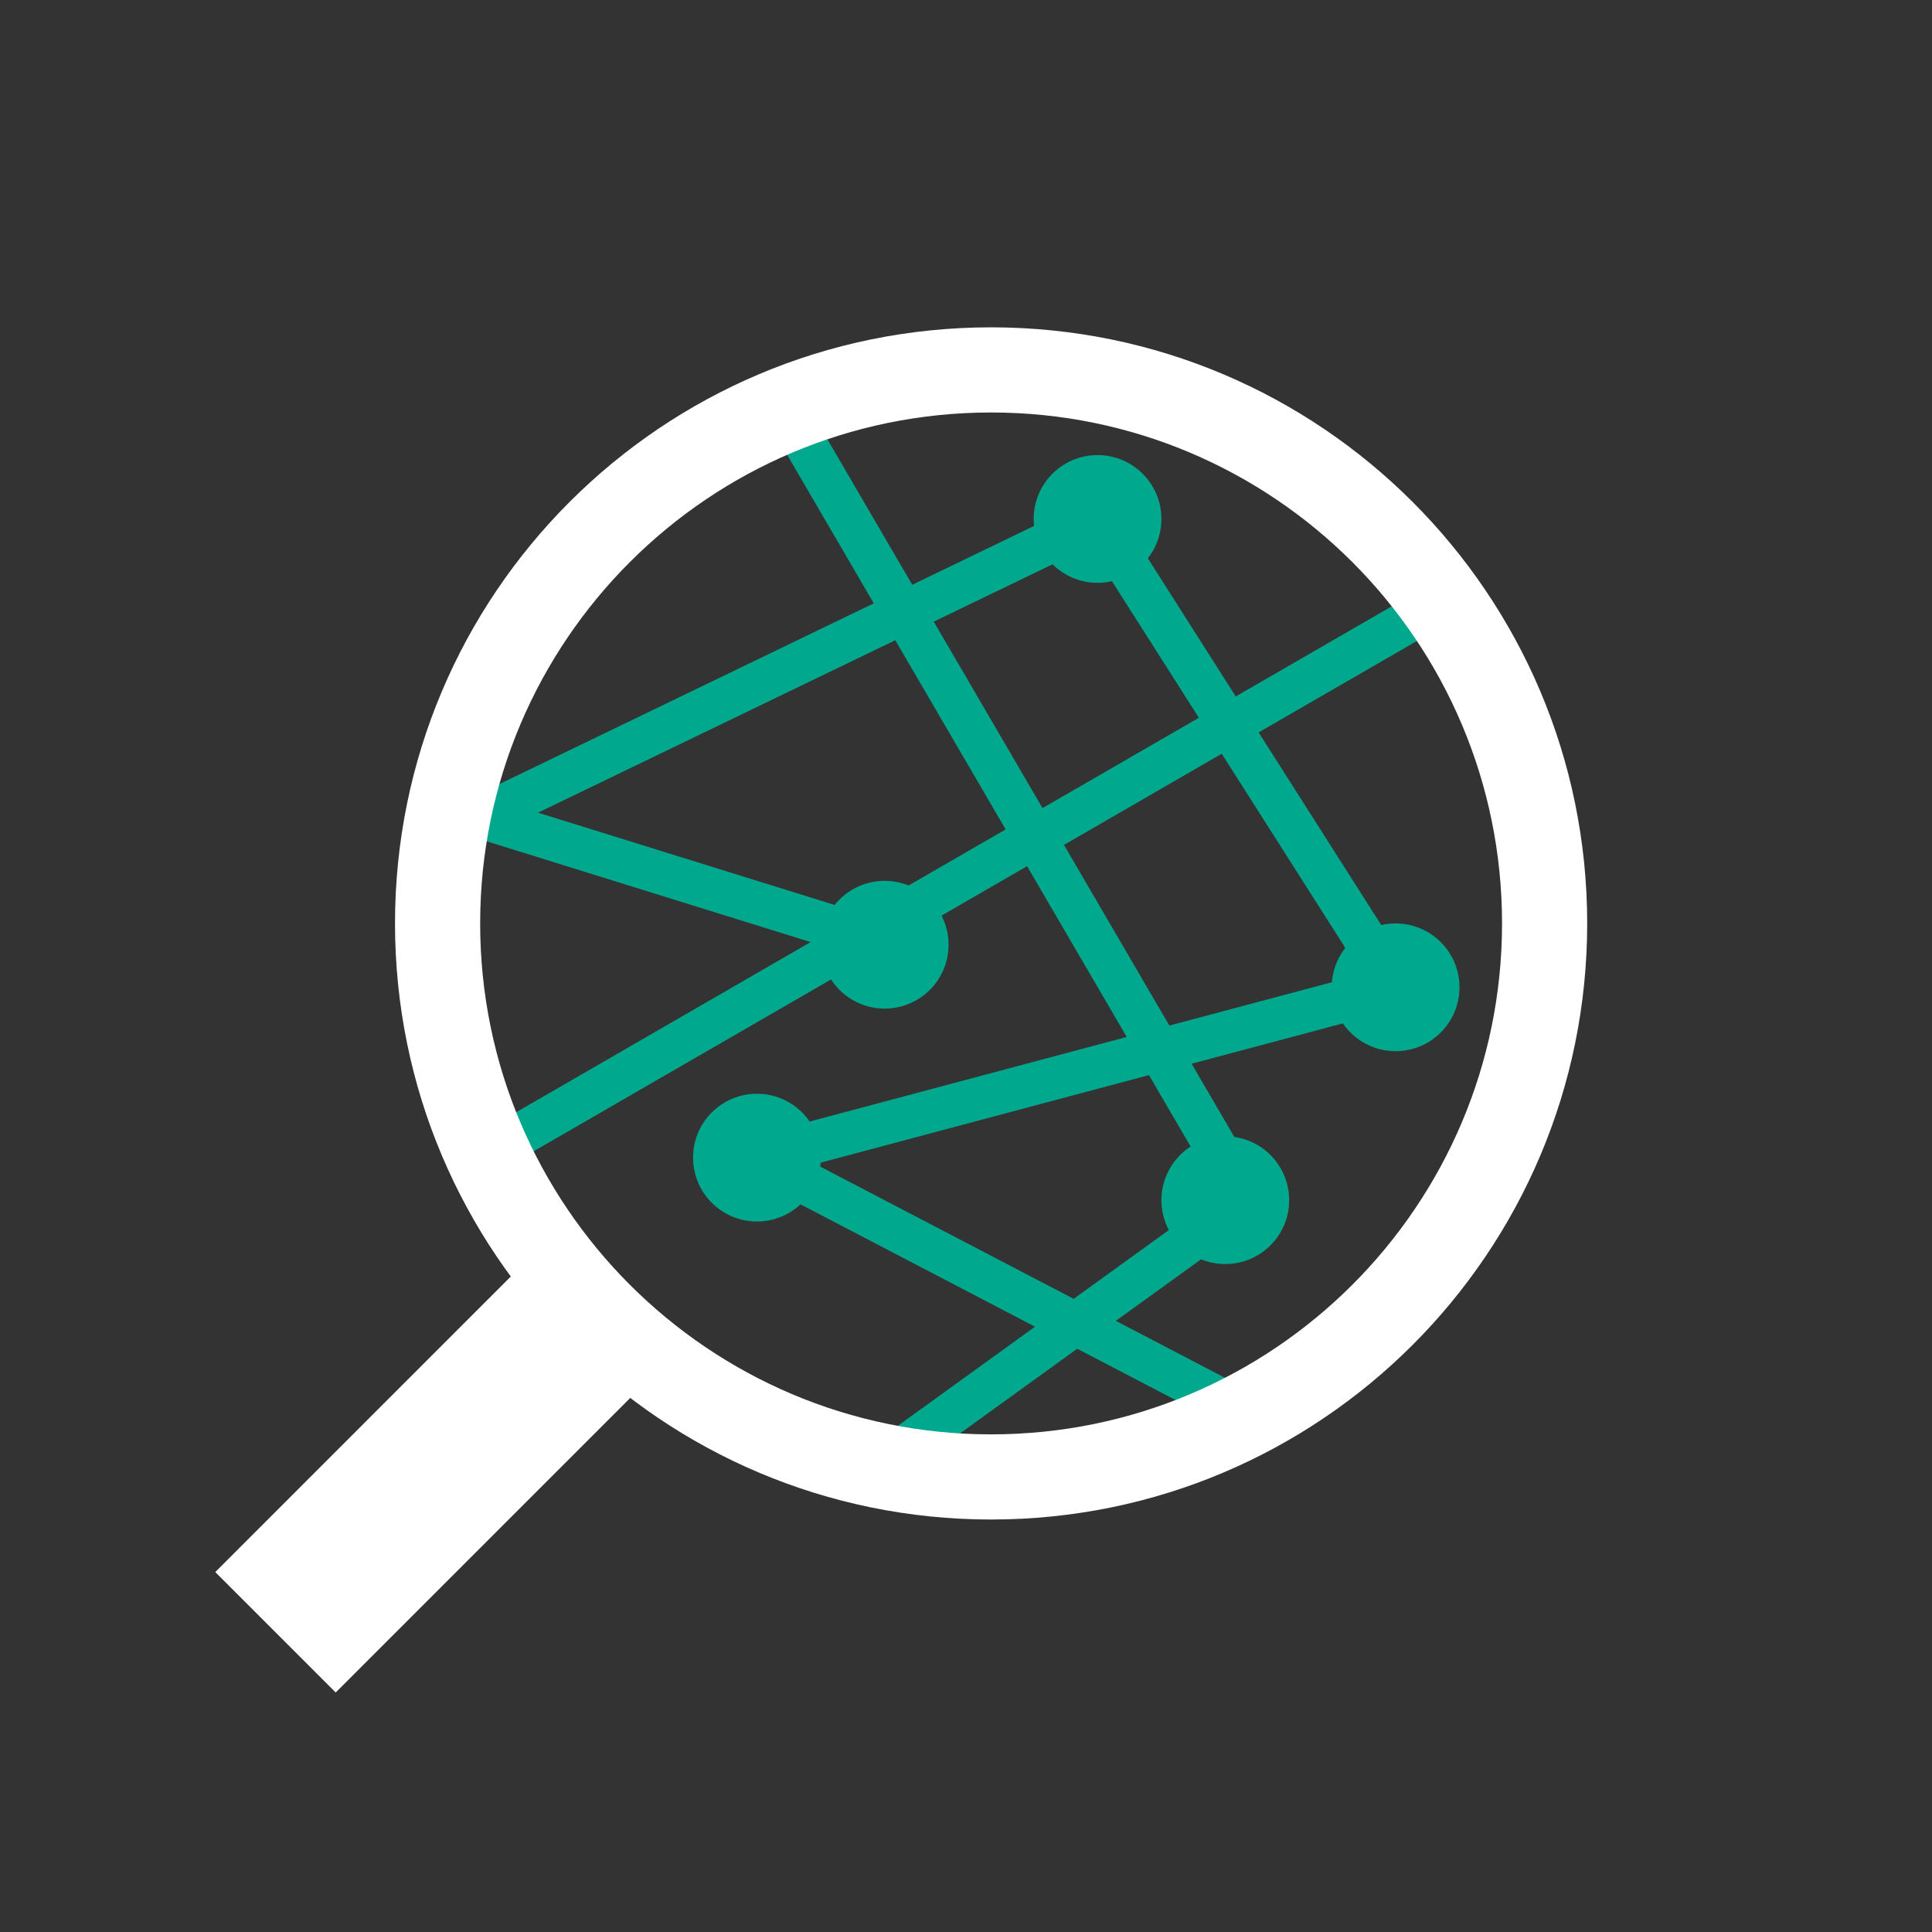
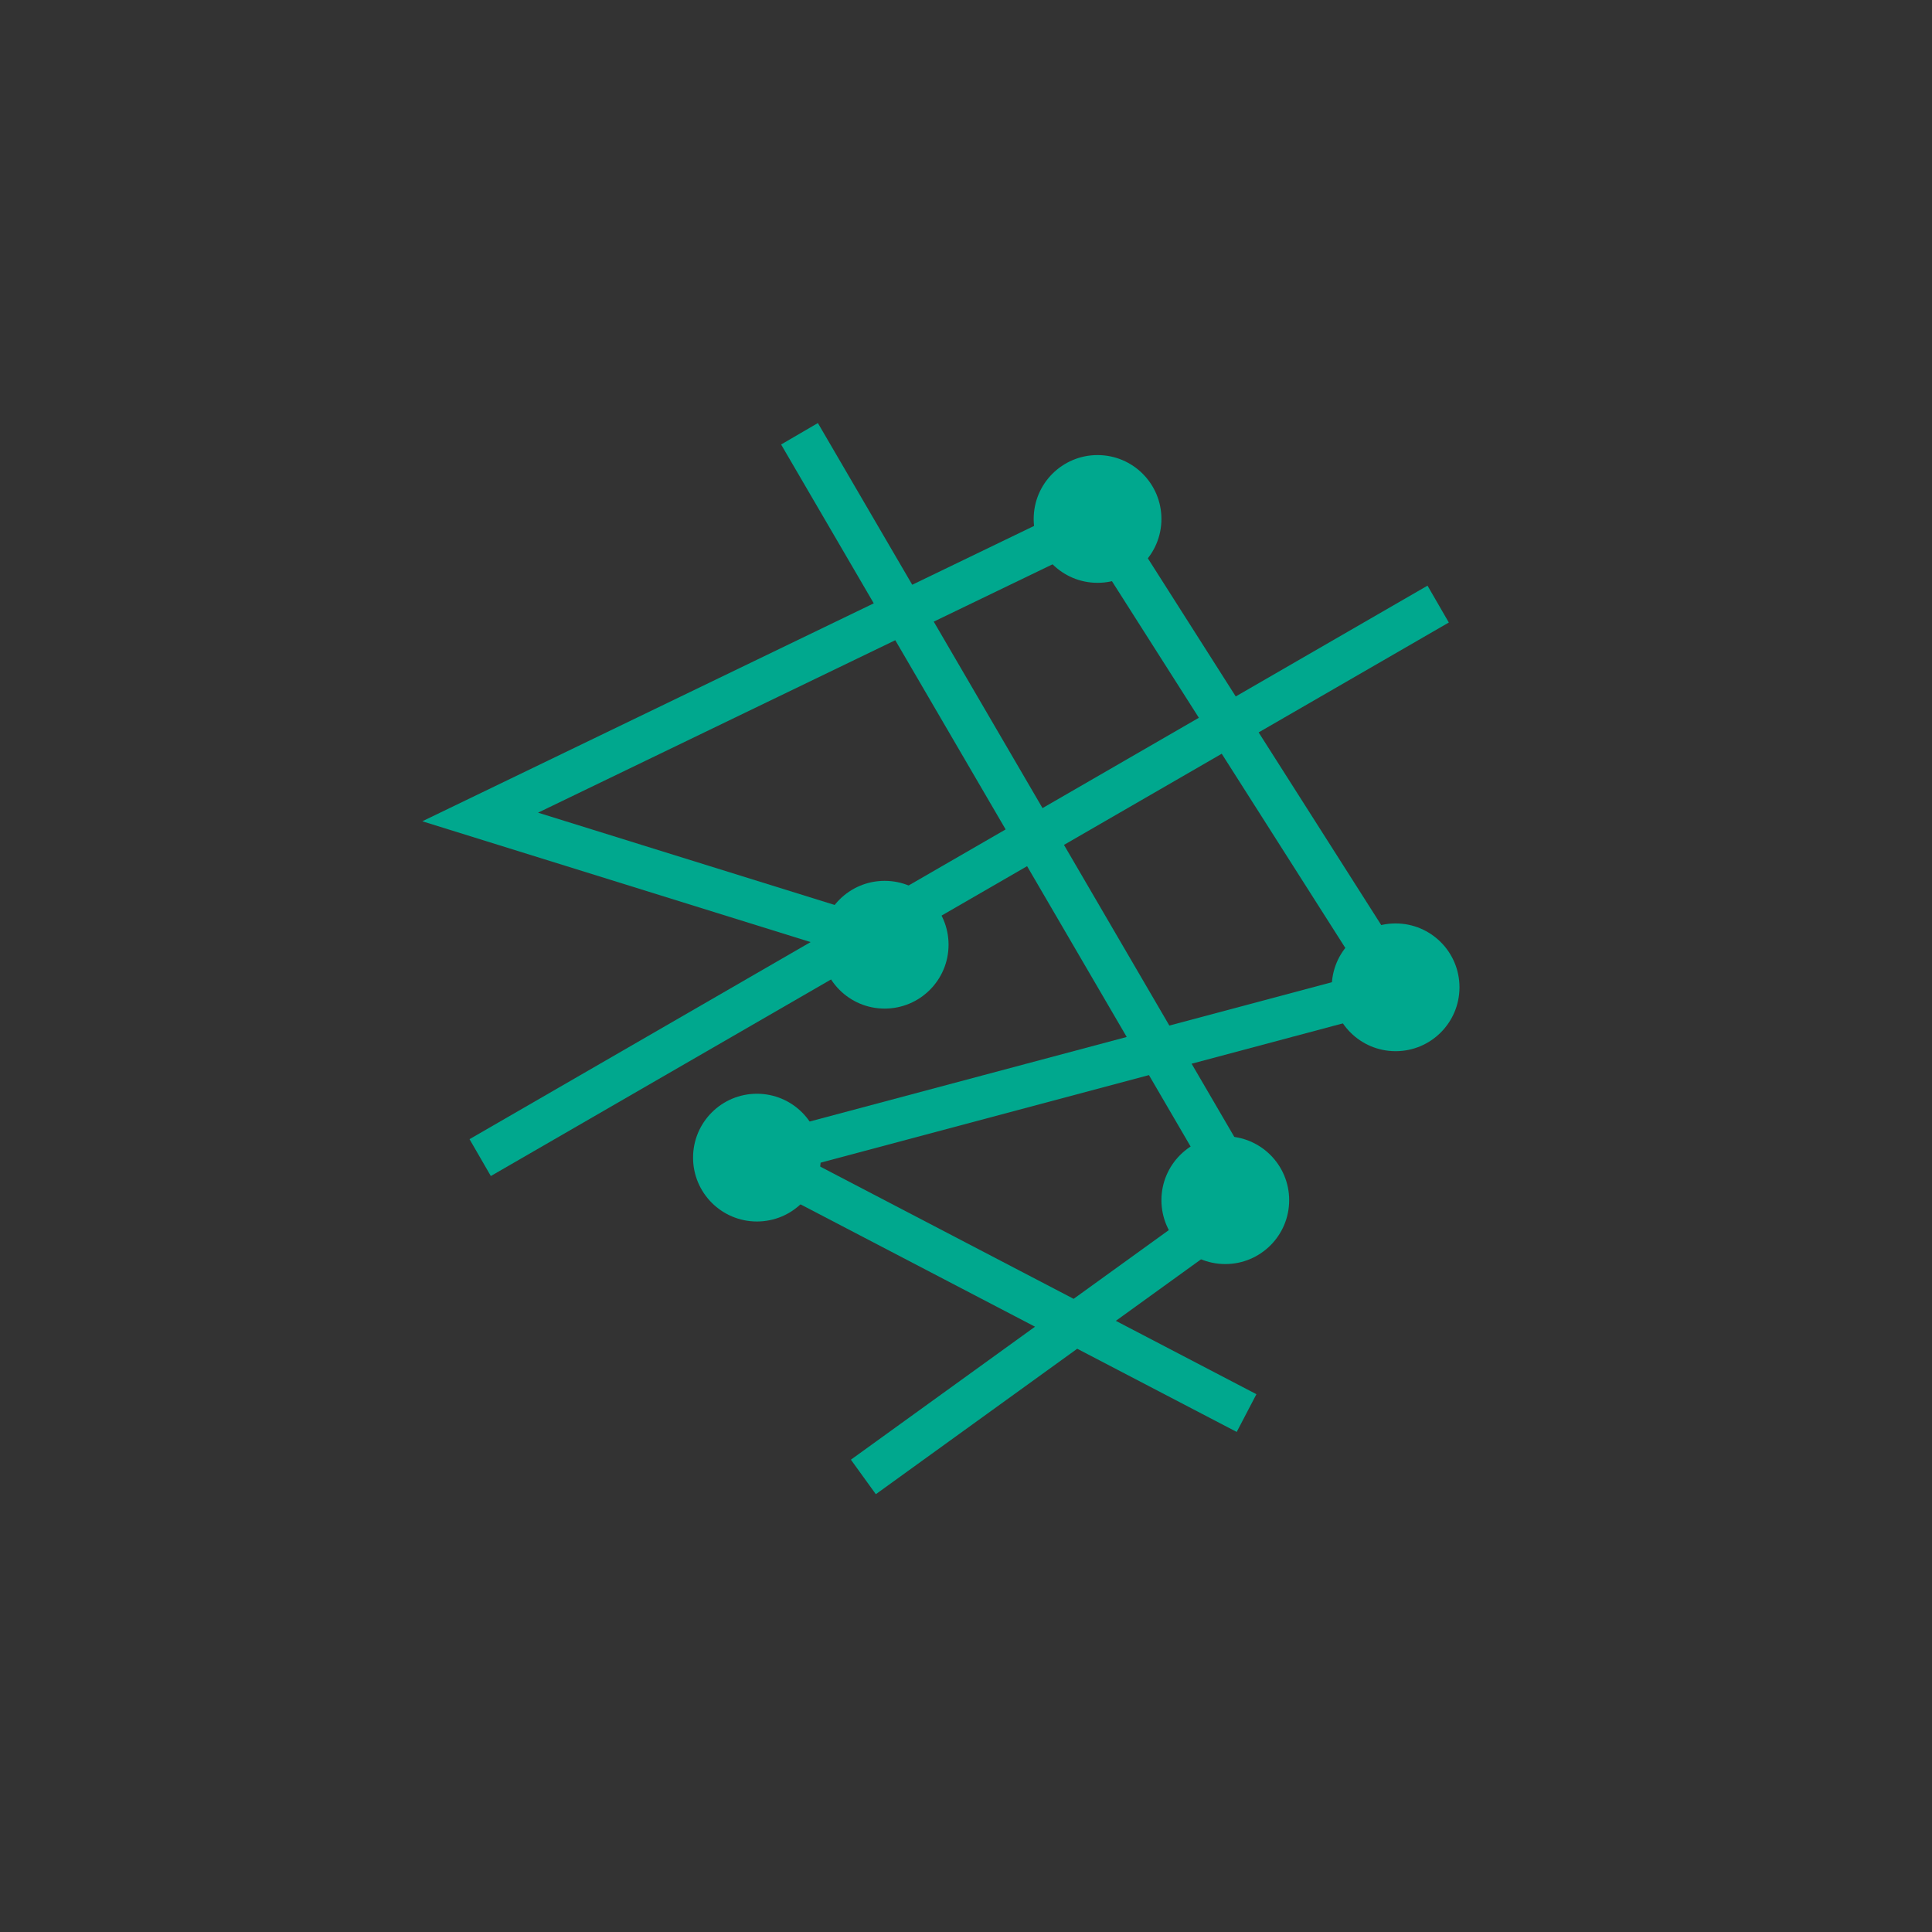
<svg xmlns="http://www.w3.org/2000/svg" width="66" height="66" viewBox="0 0 66 66" fill="none">
  <rect x="0" y="0" width="66" height="66" fill="#333333" stroke="none" />
  <g clip-path="url(#clip0_2_2637)">
-     <path d="M18.667 42.39L22.781 46.504L11.468 57.818L7.354 53.704L18.667 42.39Z" fill="white" />
    <path fill-rule="evenodd" clip-rule="evenodd" d="M40.707 36.338L43.545 41.203L38.119 45.122L42.921 47.628L42.248 48.917L36.8 46.075L29.92 51.044L29.068 49.865L35.358 45.322L23.863 39.325L38.49 35.424L35.087 29.59L16.767 40.175L16.04 38.916L27.692 32.183L14.427 28.056L29.849 20.611L26.684 15.185L27.94 14.452L31.163 19.976L37.76 16.791L42.215 23.792L48.766 20.007L49.494 21.266L42.997 25.02L48.822 34.174L40.707 36.338ZM39.25 36.727L41.624 40.797L36.677 44.37L27.853 39.766L39.25 36.727ZM39.947 35.035L46.529 33.28L41.736 25.749L36.347 28.863L39.947 35.035ZM35.614 27.606L40.955 24.52L37.228 18.664L31.898 21.236L35.614 27.606ZM30.584 21.871L18.38 27.762L29.406 31.193L34.354 28.334L30.584 21.871Z" fill="#00A88E" />
    <path d="M28.04 39.546C28.04 40.751 27.063 41.728 25.858 41.728C24.653 41.728 23.676 40.751 23.676 39.546C23.676 38.341 24.653 37.364 25.858 37.364C27.063 37.364 28.04 38.341 28.04 39.546Z" fill="#00A88E" />
    <path d="M32.404 32.273C32.404 33.478 31.427 34.455 30.221 34.455C29.016 34.455 28.04 33.478 28.04 32.273C28.04 31.068 29.016 30.091 30.221 30.091C31.427 30.091 32.404 31.068 32.404 32.273Z" fill="#00A88E" />
    <path d="M44.04 41C44.04 42.205 43.063 43.182 41.858 43.182C40.653 43.182 39.676 42.205 39.676 41C39.676 39.795 40.653 38.818 41.858 38.818C43.063 38.818 44.04 39.795 44.04 41Z" fill="#00A88E" />
    <path d="M49.858 33.727C49.858 34.933 48.881 35.91 47.676 35.91C46.471 35.91 45.494 34.933 45.494 33.727C45.494 32.522 46.471 31.546 47.676 31.546C48.881 31.546 49.858 32.522 49.858 33.727Z" fill="#00A88E" />
    <path d="M39.676 17.728C39.676 18.933 38.699 19.91 37.494 19.91C36.289 19.91 35.312 18.933 35.312 17.728C35.312 16.523 36.289 15.546 37.494 15.546C38.699 15.546 39.676 16.523 39.676 17.728Z" fill="#00A88E" />
-     <path fill-rule="evenodd" clip-rule="evenodd" d="M33.858 49C43.497 49 51.312 41.185 51.312 31.546C51.312 21.906 43.497 14.091 33.858 14.091C24.218 14.091 16.403 21.906 16.403 31.546C16.403 41.185 24.218 49 33.858 49ZM54.221 31.546C54.221 42.792 45.104 51.909 33.858 51.909C22.611 51.909 13.494 42.792 13.494 31.546C13.494 20.299 22.611 11.182 33.858 11.182C45.104 11.182 54.221 20.299 54.221 31.546Z" fill="white" />
  </g>
  <defs>
    <clipPath id="clip0_2_2637">
      <rect width="64" height="64" fill="white" transform="translate(0.872 1)" />
    </clipPath>
  </defs>
</svg>